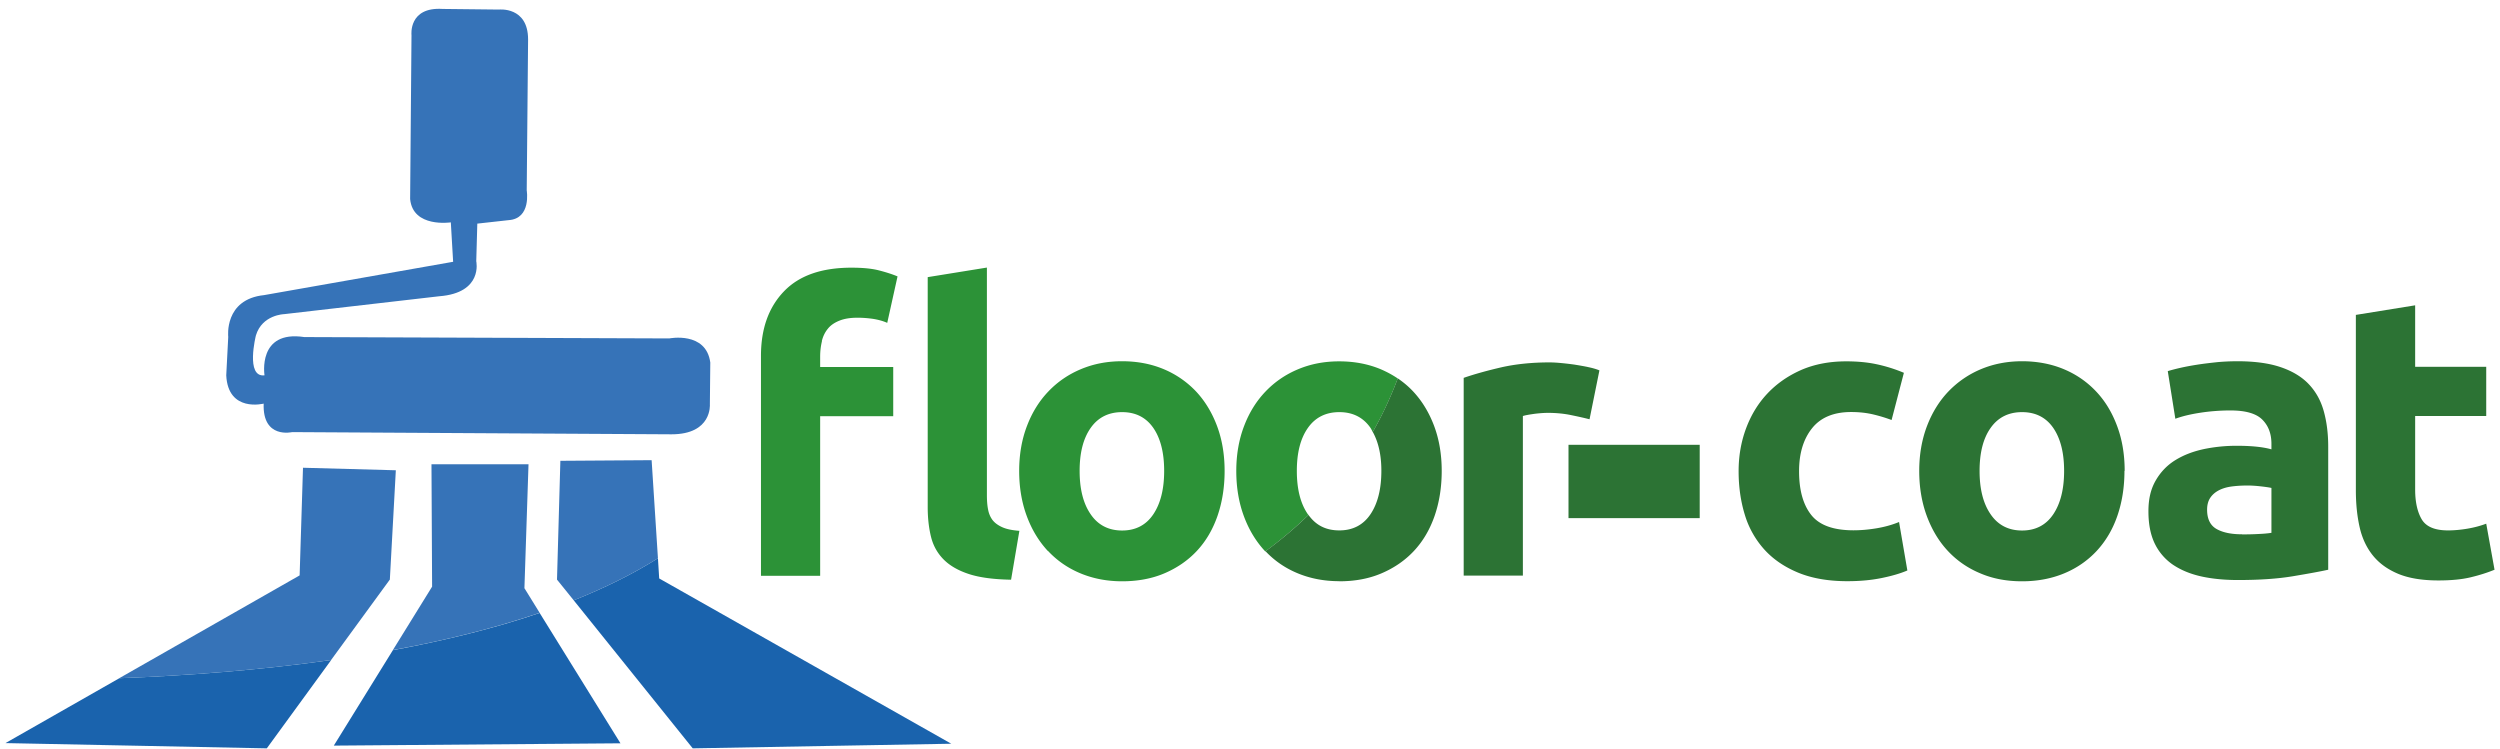
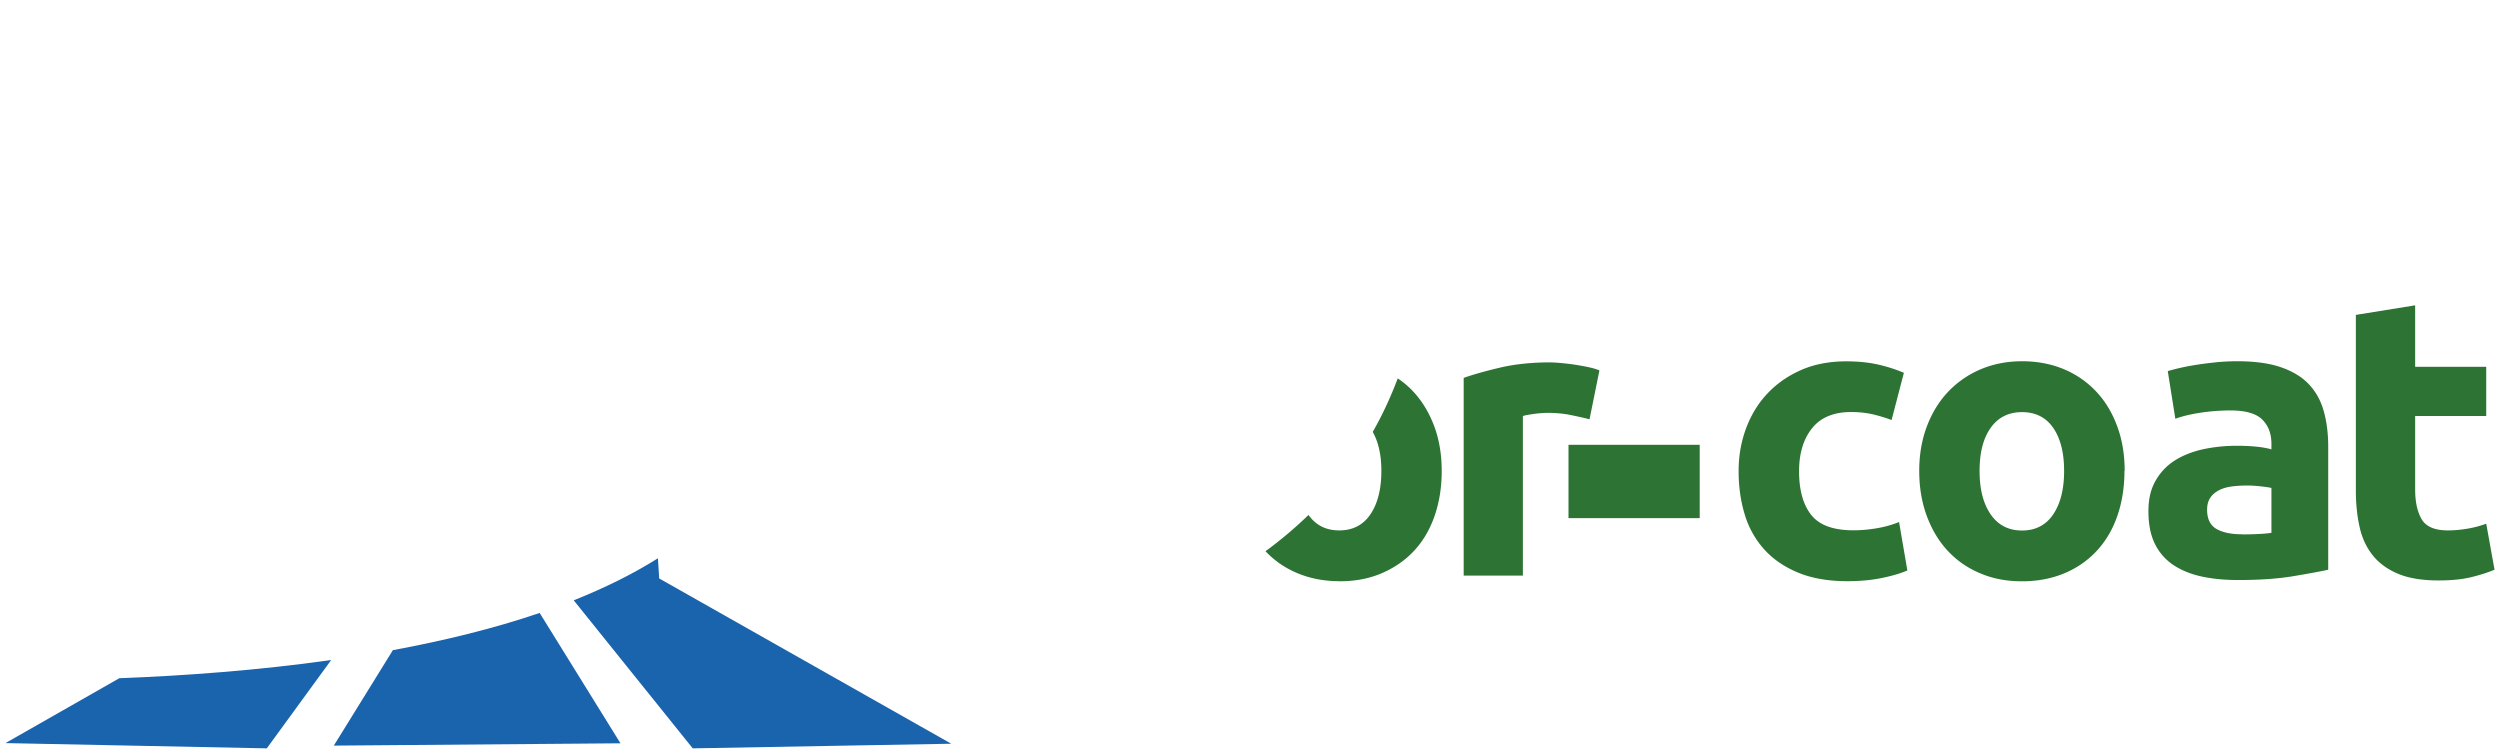
<svg xmlns="http://www.w3.org/2000/svg" viewBox="0 0 237.79 71.28">
-   <path fill="#3673b8" d="m28.94 32.06 34.72.13s3.5-.7 3.9 2.29l-.04 3.99s.23 2.84-3.65 2.84l-36.08-.21s-2.84.68-2.71-2.71c0 0-3.39.87-3.56-2.69l.19-3.66s-.42-3.57 3.41-3.97L43.1 24.9l-.22-3.75s-3.61.55-3.87-2.22l.13-15.59S38.83.64 42.1.85l5.36.06s2.77-.31 2.77 2.84l-.13 14.36s.46 2.69-1.73 2.83l-2.97.33-.1 3.58s.68 3.01-3.53 3.33l-14.74 1.7s-2.1.05-2.69 2.03c0 0-1.01 4.01.82 3.79 0 0-.7-4.32 3.78-3.64Z" />
  <path fill="#2c7334" d="M165.37 44.83c0-1.44.23-2.79.7-4.06.47-1.27 1.14-2.38 2.02-3.32.88-.94 1.95-1.69 3.21-2.25 1.26-.55 2.69-.83 4.31-.83 1.06 0 2.03.09 2.91.28.88.19 1.74.46 2.57.81l-1.17 4.49c-.53-.2-1.11-.38-1.74-.53-.63-.15-1.33-.23-2.11-.23-1.66 0-2.9.52-3.72 1.55-.82 1.03-1.23 2.39-1.23 4.08 0 1.79.38 3.17 1.15 4.15.77.98 2.11 1.47 4.02 1.47.68 0 1.41-.06 2.19-.19s1.5-.33 2.15-.6l.79 4.61c-.65.28-1.47.52-2.45.72-.98.2-2.06.3-3.25.3-1.81 0-3.37-.27-4.68-.81-1.31-.54-2.39-1.28-3.23-2.21a8.64 8.64 0 0 1-1.85-3.3c-.39-1.27-.59-2.65-.59-4.14ZM202.07 44.79c0 1.56-.23 2.99-.68 4.29-.45 1.3-1.11 2.4-1.96 3.32-.86.92-1.88 1.63-3.08 2.13s-2.54.76-4.02.76-2.79-.25-3.98-.76c-1.2-.5-2.22-1.21-3.08-2.13-.86-.92-1.52-2.03-2-3.32-.48-1.3-.72-2.73-.72-4.29s.25-2.98.74-4.27c.49-1.28 1.17-2.38 2.04-3.29a9.2 9.2 0 0 1 3.1-2.12c1.2-.5 2.5-.75 3.91-.75s2.75.25 3.95.75c1.2.5 2.22 1.21 3.08 2.12.86.91 1.52 2 2 3.29.48 1.28.72 2.71.72 4.27Zm-5.74 0c0-1.74-.35-3.1-1.04-4.1-.69-.99-1.68-1.49-2.96-1.49s-2.28.5-2.98 1.49c-.71.99-1.06 2.36-1.06 4.1s.35 3.12 1.06 4.14c.7 1.02 1.7 1.53 2.98 1.53s2.27-.51 2.96-1.53 1.04-2.4 1.04-4.14ZM212.8 34.36c1.66 0 3.05.19 4.15.57 1.11.38 2 .92 2.66 1.62.67.71 1.14 1.56 1.42 2.57.28 1.01.42 2.13.42 3.36v11.71c-.81.18-1.93.38-3.36.62s-3.17.36-5.21.36c-1.28 0-2.45-.11-3.49-.34-1.04-.23-1.94-.6-2.7-1.11a5.156 5.156 0 0 1-1.74-2.02c-.4-.83-.6-1.85-.6-3.06s.23-2.14.7-2.95 1.09-1.45 1.87-1.93 1.67-.82 2.68-1.04c1.01-.21 2.05-.32 3.13-.32.73 0 1.38.03 1.94.09.57.06 1.03.15 1.38.25v-.53c0-.96-.29-1.72-.87-2.3-.58-.58-1.59-.87-3.02-.87-.96 0-1.9.07-2.83.21-.93.14-1.74.33-2.42.58l-.72-4.53c.33-.1.74-.21 1.23-.32.49-.11 1.03-.21 1.61-.3.58-.09 1.19-.16 1.83-.23.64-.06 1.29-.09 1.94-.09Zm.45 16.47c.55 0 1.08-.01 1.59-.04.5-.02.91-.06 1.21-.11v-4.27c-.23-.05-.57-.1-1.02-.15-.45-.05-.87-.08-1.25-.08-.53 0-1.03.03-1.49.09-.47.06-.88.18-1.23.36s-.63.42-.83.72c-.2.3-.3.68-.3 1.13 0 .88.3 1.49.89 1.83.59.34 1.4.51 2.44.51ZM224.09 29.95l5.63-.91v5.85h6.76v4.68h-6.76v6.99c0 1.18.21 2.13.62 2.83.42.71 1.25 1.06 2.51 1.06.6 0 1.23-.06 1.87-.17.64-.11 1.23-.27 1.76-.47l.79 4.38c-.68.28-1.44.52-2.27.72-.83.2-1.85.3-3.06.3-1.54 0-2.81-.21-3.81-.62-1.01-.42-1.81-.99-2.42-1.74-.6-.74-1.03-1.64-1.27-2.7-.24-1.06-.36-2.23-.36-3.51V29.95ZM149.19 42.31h12.48v6.97h-12.48z" />
-   <path fill="#3673b8" d="m37.08 55.14.57-10.41-8.83-.24-.32 10.24-17.16 9.78c6.28-.24 13.23-.75 20.15-1.73l5.58-7.64ZM49.88 55.97l.39-11.81h-9.23l.06 11.64-3.73 6.03c4.85-.89 9.58-2.05 13.96-3.54l-1.44-2.33ZM61.97 43.77l-8.67.06-.32 11.3 1.59 1.97c2.9-1.16 5.6-2.48 8.01-4l-.6-9.33Z" />
  <path fill="#1a63ad" d="m25.37 71.19 6.13-8.41c-6.93.98-13.88 1.49-20.15 1.73L.52 70.68l24.85.5ZM59.01 70.69 51.33 58.3c-4.37 1.49-9.11 2.64-13.96 3.54l-5.62 9.08 27.26-.22ZM90.48 70.74 62.7 55.02l-.12-1.92c-2.41 1.52-5.11 2.84-8.01 4l11.32 14.08 24.59-.44Z" />
-   <path fill="none" d="M127.39 39.2c-1.28 0-2.28.5-2.98 1.49-.71.99-1.06 2.36-1.06 4.1s.35 3.12 1.06 4.14l.06.06c2.29-2.22 4.38-4.84 6.11-7.9-.07-.13-.14-.28-.22-.4-.69-.99-1.68-1.49-2.96-1.49ZM106.74 50.45c1.28 0 2.27-.51 2.96-1.53s1.04-2.4 1.04-4.14-.35-3.1-1.04-4.1c-.69-.99-1.68-1.49-2.96-1.49s-2.28.5-2.98 1.49c-.71.99-1.06 2.36-1.06 4.1s.35 3.12 1.06 4.14c.7 1.02 1.7 1.53 2.98 1.53Z" />
-   <path fill="#2c9237" d="M96.96 50.49c-.68-.05-1.22-.16-1.62-.34-.4-.18-.71-.4-.93-.68-.21-.28-.36-.62-.43-1.02-.08-.4-.11-.86-.11-1.36V25.45l-5.63.91v21.87c0 1.06.11 2.01.32 2.85.21.84.62 1.56 1.21 2.15.59.59 1.4 1.05 2.42 1.38 1.02.33 2.35.5 3.98.53l.79-4.65ZM78.17 32.44c.11-.45.3-.84.57-1.17.26-.33.63-.58 1.1-.77s1.04-.28 1.72-.28c.5 0 1 .04 1.49.11.49.08.94.2 1.34.38l.98-4.42c-.48-.2-1.06-.39-1.76-.57-.69-.18-1.57-.26-2.62-.26-2.85 0-4.99.75-6.44 2.27s-2.17 3.55-2.17 6.12v20.92h5.63V39.59h6.95v-4.68h-6.95v-.98c0-.53.06-1.02.17-1.47ZM99.68 52.4c.86.92 1.88 1.63 3.08 2.13 1.2.5 2.52.76 3.98.76s2.83-.25 4.02-.76 2.22-1.21 3.08-2.13c.86-.92 1.51-2.03 1.96-3.32.45-1.3.68-2.73.68-4.29s-.24-2.98-.72-4.27c-.48-1.28-1.15-2.38-2-3.29a9.02 9.02 0 0 0-3.08-2.12c-1.2-.5-2.51-.75-3.95-.75s-2.71.25-3.91.75c-1.2.5-2.23 1.21-3.1 2.12-.87.91-1.55 2-2.04 3.29-.49 1.28-.74 2.71-.74 4.27s.24 2.99.72 4.29c.48 1.3 1.15 2.4 2 3.32Zm4.07-11.71c.7-.99 1.7-1.49 2.98-1.49s2.27.5 2.96 1.49 1.04 2.36 1.04 4.1-.35 3.12-1.04 4.14c-.69 1.02-1.68 1.53-2.96 1.53s-2.28-.51-2.98-1.53c-.71-1.02-1.06-2.4-1.06-4.14s.35-3.1 1.06-4.1ZM124.47 48.99l-.06-.06c-.71-1.02-1.06-2.4-1.06-4.14s.35-3.1 1.06-4.1c.7-.99 1.7-1.49 2.98-1.49s2.27.5 2.96 1.49c.08.12.15.27.22.4.9-1.57 1.69-3.27 2.38-5.09-.5-.34-1.04-.63-1.62-.88-1.2-.5-2.51-.75-3.95-.75s-2.71.25-3.91.75c-1.2.5-2.23 1.21-3.1 2.12-.87.91-1.55 2-2.04 3.29-.49 1.28-.74 2.71-.74 4.27s.24 2.99.72 4.29c.48 1.3 1.15 2.4 2 3.32l.04.04c1.41-1.03 2.78-2.18 4.09-3.45Z" />
  <path fill="#2c7334" d="M127.39 55.29c1.49 0 2.83-.25 4.02-.76s2.22-1.21 3.08-2.13c.86-.92 1.51-2.03 1.96-3.32.45-1.3.68-2.73.68-4.29s-.24-2.98-.72-4.27c-.48-1.28-1.15-2.38-2-3.29-.44-.47-.93-.88-1.46-1.24-.69 1.82-1.48 3.52-2.38 5.09.53.95.82 2.17.82 3.7 0 1.74-.35 3.12-1.04 4.14-.69 1.02-1.68 1.53-2.96 1.53s-2.23-.49-2.93-1.47a38.535 38.535 0 0 1-4.09 3.45c.85.9 1.86 1.6 3.04 2.09 1.2.5 2.52.76 3.98.76ZM151.04 34.91c-.43-.09-.86-.16-1.28-.23-.43-.06-.86-.11-1.28-.15-.43-.04-.79-.06-1.1-.06-1.69 0-3.22.16-4.59.47-1.37.32-2.56.65-3.57 1v18.81h5.63V39.57c.25-.08.62-.14 1.11-.21.49-.06.91-.09 1.27-.09.78 0 1.51.07 2.19.21.68.14 1.27.27 1.77.4l.94-4.65c-.3-.13-.67-.23-1.1-.32Z" />
</svg>